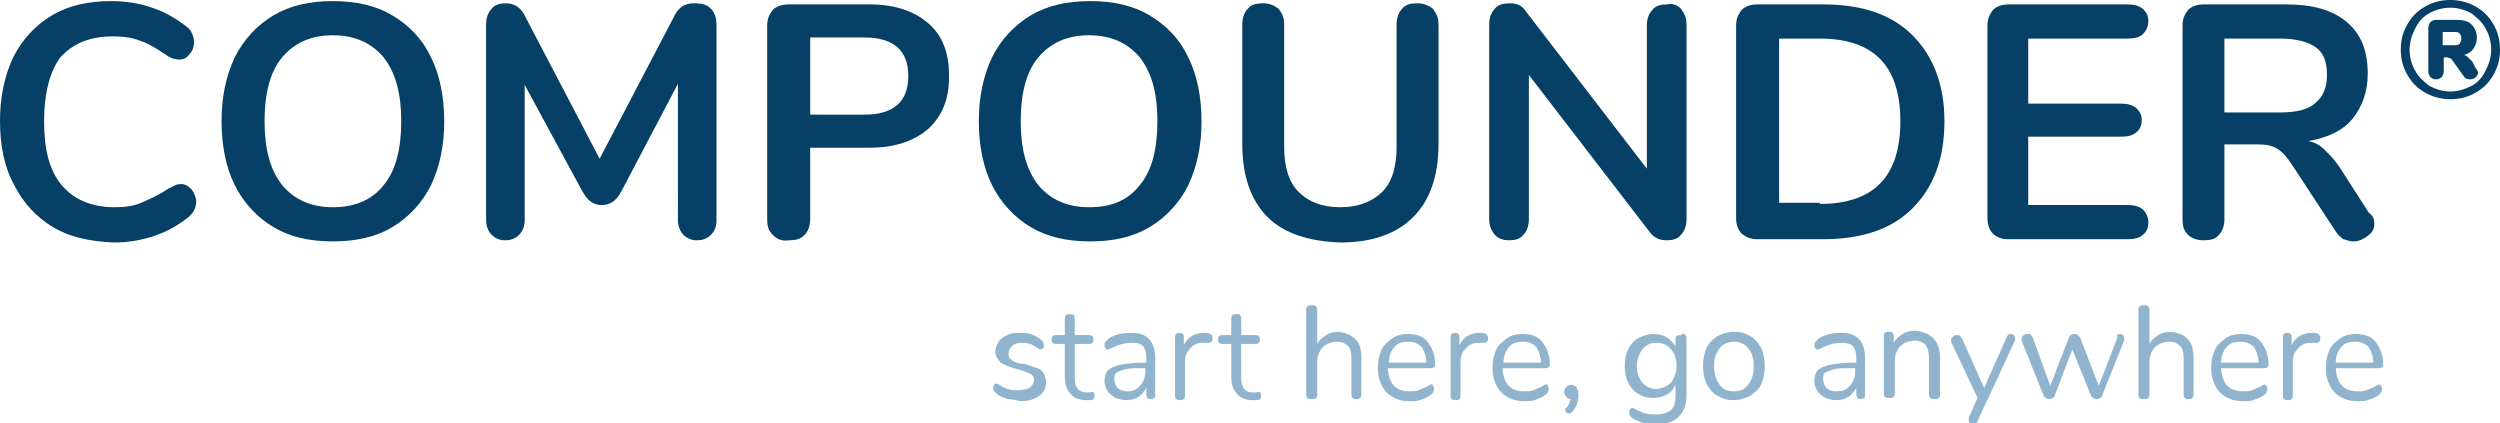
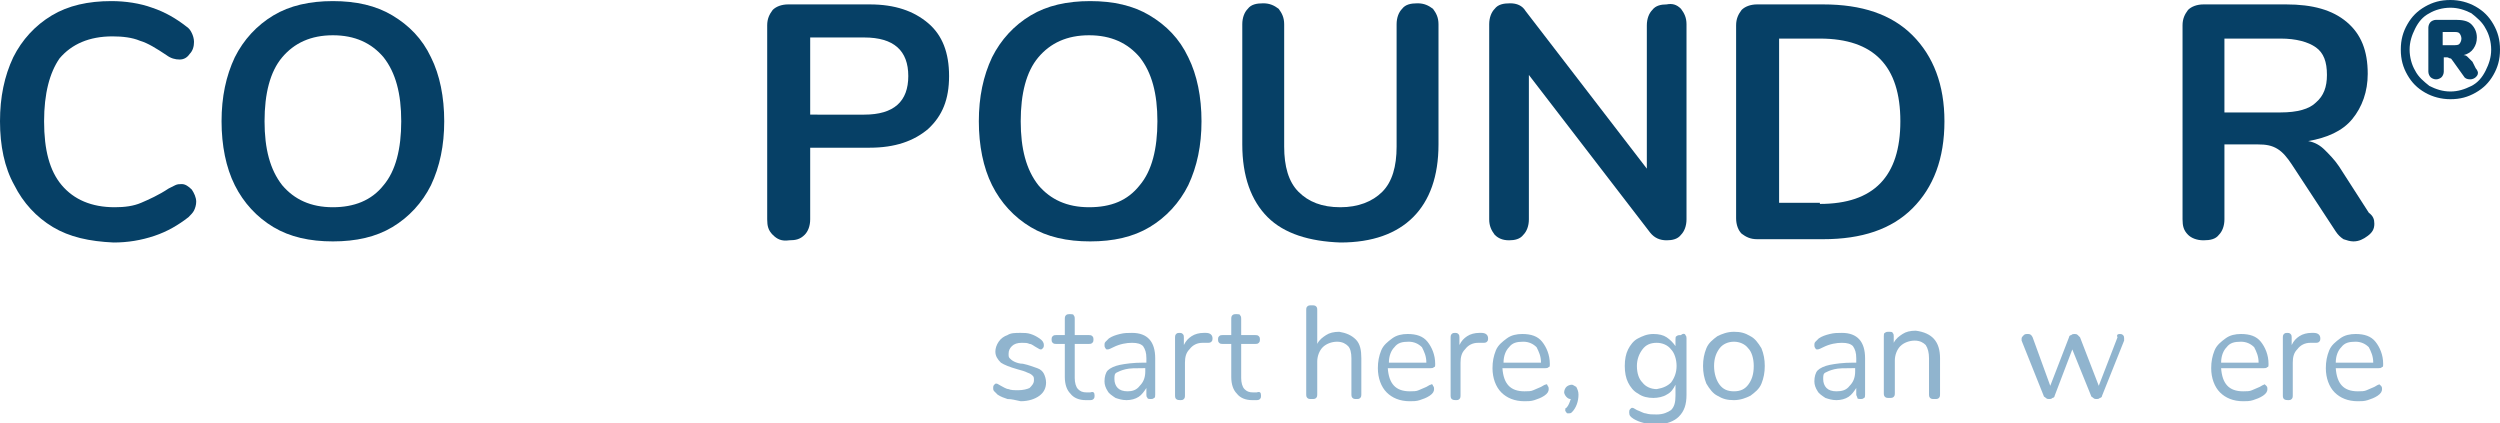
<svg xmlns="http://www.w3.org/2000/svg" version="1.1" id="Ebene_1" x="0px" y="0px" viewBox="0 0 226.8 38.4" style="enable-background:new 0 0 226.8 38.4;" xml:space="preserve">
  <style type="text/css">
	.st0{fill:#064066;}
	.st1{fill:#90B4CE;}
</style>
  <g>
    <path class="st0" d="M4.8,20.6c-1.5-0.9-2.7-2.2-3.5-3.8C0.4,15.2,0,13.2,0,11s0.4-4.1,1.2-5.8c0.8-1.6,2-2.9,3.5-3.8   S8,0.1,10.1,0.1c1.3,0,2.6,0.2,3.7,0.6c1.2,0.4,2.2,1,3.1,1.7c0.3,0.2,0.4,0.4,0.5,0.6c0.1,0.2,0.2,0.5,0.2,0.8   c0,0.4-0.1,0.8-0.4,1.1c-0.2,0.3-0.5,0.5-0.9,0.5S15.5,5.3,15.1,5c-0.9-0.6-1.7-1.1-2.4-1.3c-0.7-0.3-1.6-0.4-2.5-0.4   c-2.1,0-3.7,0.7-4.8,2C4.5,6.6,4,8.5,4,11c0,2.6,0.5,4.5,1.6,5.8s2.7,2,4.8,2c0.9,0,1.7-0.1,2.4-0.4s1.6-0.7,2.5-1.3   c0.2-0.1,0.4-0.2,0.6-0.3c0.2-0.1,0.4-0.1,0.6-0.1c0.3,0,0.6,0.2,0.9,0.5c0.2,0.3,0.4,0.7,0.4,1.1c0,0.3-0.1,0.6-0.2,0.8   c-0.1,0.2-0.3,0.4-0.5,0.6c-0.9,0.7-1.9,1.3-3.1,1.7c-1.2,0.4-2.4,0.6-3.7,0.6C8.1,21.9,6.3,21.5,4.8,20.6z" />
    <path class="st0" d="M24.8,20.6c-1.5-0.9-2.7-2.2-3.5-3.8s-1.2-3.6-1.2-5.8s0.4-4.1,1.2-5.8c0.8-1.6,2-2.9,3.5-3.8s3.3-1.3,5.4-1.3   s3.9,0.4,5.4,1.3s2.7,2.1,3.5,3.8c0.8,1.6,1.2,3.6,1.2,5.8s-0.4,4.1-1.2,5.8c-0.8,1.6-2,2.9-3.5,3.8s-3.3,1.3-5.4,1.3   S26.3,21.5,24.8,20.6z M34.8,16.8c1.1-1.3,1.6-3.3,1.6-5.8s-0.5-4.4-1.6-5.8c-1.1-1.3-2.6-2-4.6-2s-3.5,0.7-4.6,2S24,8.5,24,11   s0.5,4.4,1.6,5.8c1.1,1.3,2.6,2,4.6,2C32.1,18.8,33.7,18.2,34.8,16.8z" />
-     <path class="st0" d="M64.5,0.8C64.8,1.1,65,1.6,65,2.2V20c0,0.6-0.2,1-0.5,1.3s-0.7,0.5-1.3,0.5c-0.5,0-0.9-0.2-1.2-0.5   s-0.5-0.8-0.5-1.3V7.6l-5.1,9.7c-0.2,0.4-0.5,0.8-0.8,1s-0.6,0.3-1,0.3s-0.7-0.1-1-0.3c-0.3-0.2-0.5-0.5-0.8-1l-5.2-9.6V20   c0,0.5-0.2,1-0.5,1.3s-0.7,0.5-1.3,0.5c-0.5,0-0.9-0.2-1.2-0.5s-0.5-0.8-0.5-1.3V2.2c0-0.6,0.2-1.1,0.5-1.4   c0.3-0.4,0.8-0.5,1.3-0.5c0.8,0,1.4,0.4,1.8,1.3l6.7,12.8l6.7-12.8c0.4-0.9,1-1.3,1.8-1.3C63.7,0.3,64.1,0.4,64.5,0.8z" />
    <path class="st0" d="M70.1,21.3c-0.4-0.4-0.5-0.8-0.5-1.4V2.3c0-0.6,0.2-1,0.5-1.4c0.3-0.3,0.8-0.5,1.4-0.5h7.4   c2.3,0,4,0.6,5.3,1.7s1.9,2.7,1.9,4.8s-0.6,3.6-1.9,4.8c-1.3,1.1-3,1.7-5.3,1.7h-5.4v6.5c0,0.6-0.2,1.1-0.5,1.4   c-0.4,0.4-0.8,0.5-1.4,0.5C70.9,21.9,70.5,21.7,70.1,21.3z M78.4,10.4c2.7,0,4-1.2,4-3.5s-1.3-3.5-4-3.5h-4.9v7H78.4z" />
    <path class="st0" d="M93.5,20.6c-1.5-0.9-2.7-2.2-3.5-3.8s-1.2-3.6-1.2-5.8s0.4-4.1,1.2-5.8c0.8-1.6,2-2.9,3.5-3.8s3.3-1.3,5.4-1.3   s3.9,0.4,5.4,1.3s2.7,2.1,3.5,3.8c0.8,1.6,1.2,3.6,1.2,5.8s-0.4,4.1-1.2,5.8c-0.8,1.6-2,2.9-3.5,3.8s-3.3,1.3-5.4,1.3   S95,21.5,93.5,20.6z M103.4,16.8c1.1-1.3,1.6-3.3,1.6-5.8s-0.5-4.4-1.6-5.8c-1.1-1.3-2.6-2-4.6-2s-3.5,0.7-4.6,2s-1.6,3.3-1.6,5.8   s0.5,4.4,1.6,5.8c1.1,1.3,2.6,2,4.6,2S102.3,18.2,103.4,16.8z" />
    <path class="st0" d="M115,19.7c-1.5-1.5-2.3-3.7-2.3-6.6V2.2c0-0.6,0.2-1.1,0.5-1.4c0.3-0.4,0.8-0.5,1.4-0.5s1,0.2,1.4,0.5   c0.3,0.4,0.5,0.8,0.5,1.4v11.1c0,1.8,0.4,3.2,1.3,4.1s2.1,1.4,3.8,1.4c1.6,0,2.9-0.5,3.8-1.4s1.3-2.3,1.3-4.1V2.2   c0-0.6,0.2-1.1,0.5-1.4c0.3-0.4,0.8-0.5,1.4-0.5s1,0.2,1.4,0.5c0.3,0.4,0.5,0.8,0.5,1.4v10.9c0,2.9-0.8,5.1-2.3,6.6   s-3.7,2.3-6.6,2.3C118.8,21.9,116.5,21.2,115,19.7z" />
    <path class="st0" d="M152.5,0.8c0.3,0.4,0.5,0.8,0.5,1.4v17.7c0,0.6-0.2,1.1-0.5,1.4c-0.3,0.4-0.8,0.5-1.3,0.5   c-0.6,0-1.1-0.2-1.5-0.7l-11-14.3v13.1c0,0.6-0.2,1.1-0.5,1.4c-0.3,0.4-0.8,0.5-1.3,0.5c-0.6,0-1-0.2-1.3-0.5   c-0.3-0.4-0.5-0.8-0.5-1.4V2.2c0-0.6,0.2-1.1,0.5-1.4c0.3-0.4,0.8-0.5,1.4-0.5c0.6,0,1.1,0.2,1.4,0.7l11,14.3v-13   c0-0.6,0.2-1.1,0.5-1.4c0.3-0.4,0.8-0.5,1.3-0.5C151.7,0.3,152.1,0.4,152.5,0.8z" />
    <path class="st0" d="M158,21.2c-0.3-0.3-0.5-0.8-0.5-1.4V2.3c0-0.6,0.2-1,0.5-1.4c0.3-0.3,0.8-0.5,1.4-0.5h6c3.5,0,6.2,0.9,8.1,2.8   c1.9,1.9,2.9,4.5,2.9,7.8c0,3.4-1,6-2.9,7.9s-4.6,2.8-8.1,2.8h-6C158.8,21.7,158.4,21.5,158,21.2z M165.1,18.5   c4.9,0,7.3-2.5,7.3-7.5s-2.4-7.5-7.3-7.5h-3.7v14.9h3.7V18.5z" />
-     <path class="st0" d="M180.8,21.2c-0.3-0.3-0.5-0.8-0.5-1.4V2.3c0-0.6,0.2-1,0.5-1.4c0.3-0.3,0.8-0.5,1.4-0.5H193   c0.6,0,1,0.1,1.4,0.4c0.3,0.3,0.5,0.6,0.5,1.1s-0.2,0.9-0.5,1.2s-0.8,0.4-1.4,0.4h-9v5.9h8.4c0.6,0,1,0.1,1.4,0.4   c0.3,0.3,0.5,0.6,0.5,1.1s-0.2,0.9-0.5,1.1c-0.3,0.3-0.8,0.4-1.4,0.4H184v6.2h9c0.6,0,1,0.1,1.4,0.4c0.3,0.3,0.5,0.7,0.5,1.2   s-0.2,0.9-0.5,1.1c-0.3,0.3-0.8,0.4-1.4,0.4h-10.9C181.6,21.7,181.1,21.5,180.8,21.2z" />
    <path class="st0" d="M215.4,20.3c0,0.5-0.2,0.8-0.6,1.1c-0.4,0.3-0.8,0.5-1.3,0.5c-0.3,0-0.6-0.1-0.9-0.2c-0.3-0.2-0.5-0.4-0.7-0.7   l-4-6.1c-0.4-0.6-0.8-1.1-1.3-1.4c-0.5-0.3-1-0.4-1.8-0.4h-3v6.8c0,0.6-0.2,1.1-0.5,1.4c-0.3,0.4-0.8,0.5-1.4,0.5s-1.1-0.2-1.4-0.5   c-0.4-0.4-0.5-0.8-0.5-1.4V2.3c0-0.6,0.2-1,0.5-1.4c0.3-0.3,0.8-0.5,1.4-0.5h7.5c2.4,0,4.2,0.5,5.5,1.6s1.9,2.6,1.9,4.7   c0,1.6-0.5,3-1.4,4.1s-2.3,1.7-4,2c0.6,0.1,1.1,0.4,1.5,0.8c0.4,0.4,0.9,0.9,1.3,1.5l2.7,4.2C215.3,19.6,215.4,19.9,215.4,20.3z    M210.1,9.3c0.7-0.6,1-1.4,1-2.5c0-1.2-0.3-2-1-2.5s-1.8-0.8-3.2-0.8h-5.1v6.7h5.1C208.4,10.2,209.5,9.9,210.1,9.3z" />
  </g>
  <g>
    <path class="st1" d="M91.4,36.2c-0.3-0.1-0.6-0.2-0.9-0.4c-0.1-0.1-0.2-0.2-0.3-0.3c-0.1-0.1-0.1-0.2-0.1-0.3s0-0.2,0.1-0.3   s0.1-0.1,0.2-0.1s0.2,0.1,0.4,0.2c0.2,0.1,0.5,0.3,0.7,0.3c0.2,0.1,0.5,0.1,0.9,0.1s0.8-0.1,1-0.2c0.2-0.2,0.4-0.4,0.4-0.7   c0-0.2,0-0.3-0.1-0.4c-0.1-0.1-0.2-0.2-0.5-0.3c-0.2-0.1-0.5-0.2-0.9-0.3c-0.7-0.2-1.2-0.4-1.5-0.6c-0.3-0.3-0.5-0.6-0.5-1   c0-0.3,0.1-0.6,0.3-0.9c0.2-0.3,0.5-0.5,0.8-0.6c0.3-0.2,0.7-0.2,1.2-0.2c0.3,0,0.6,0,0.9,0.1s0.5,0.2,0.8,0.4   c0.3,0.2,0.4,0.4,0.4,0.6c0,0.1,0,0.2-0.1,0.3c-0.1,0.1-0.1,0.1-0.2,0.1s-0.2-0.1-0.4-0.2c-0.2-0.1-0.4-0.3-0.6-0.3   c-0.2-0.1-0.4-0.1-0.7-0.1c-0.4,0-0.7,0.1-0.9,0.3c-0.2,0.2-0.3,0.4-0.3,0.7c0,0.2,0,0.3,0.1,0.4c0.1,0.1,0.2,0.2,0.4,0.3   c0.2,0.1,0.5,0.2,0.8,0.2c0.5,0.1,1,0.3,1.3,0.4c0.3,0.1,0.5,0.3,0.6,0.5s0.2,0.5,0.2,0.8c0,0.5-0.2,0.9-0.6,1.2s-1,0.5-1.7,0.5   C92.1,36.3,91.8,36.2,91.4,36.2z" />
    <path class="st1" d="M99.3,35.9c0,0.1,0,0.2-0.1,0.3s-0.2,0.1-0.4,0.1h-0.3c-0.6,0-1.1-0.2-1.4-0.6c-0.3-0.3-0.5-0.8-0.5-1.5v-3   h-0.8c-0.1,0-0.2,0-0.3-0.1c-0.1-0.1-0.1-0.2-0.1-0.3c0-0.1,0-0.2,0.1-0.3c0.1-0.1,0.2-0.1,0.3-0.1h0.8V29c0-0.2,0-0.3,0.1-0.4   s0.2-0.1,0.4-0.1c0.1,0,0.3,0,0.3,0.1c0.1,0.1,0.1,0.2,0.1,0.4v1.4h1.3c0.1,0,0.2,0,0.3,0.1c0.1,0.1,0.1,0.2,0.1,0.3   c0,0.1,0,0.2-0.1,0.3c-0.1,0.1-0.2,0.1-0.3,0.1h-1.3v3.1c0,0.4,0.1,0.8,0.3,1c0.2,0.2,0.4,0.3,0.8,0.3h0.3   C99.2,35.5,99.3,35.6,99.3,35.9z" />
    <path class="st1" d="M104.8,32.5v3.3c0,0.1,0,0.3-0.1,0.3c-0.1,0.1-0.2,0.1-0.3,0.1c-0.1,0-0.3,0-0.3-0.1c-0.1-0.1-0.1-0.2-0.1-0.3   v-0.6c-0.2,0.3-0.4,0.6-0.7,0.8c-0.3,0.2-0.7,0.3-1.1,0.3s-0.7-0.1-1-0.2c-0.3-0.2-0.6-0.4-0.7-0.6c-0.2-0.3-0.3-0.6-0.3-0.9   c0-0.4,0.1-0.8,0.3-1c0.2-0.2,0.6-0.4,1.1-0.5s1.2-0.2,2.1-0.2h0.3v-0.4c0-0.5-0.1-0.8-0.3-1.1c-0.2-0.2-0.5-0.3-1-0.3   s-1.1,0.1-1.7,0.4c-0.2,0.1-0.4,0.2-0.5,0.2s-0.2,0-0.2-0.1c-0.1-0.1-0.1-0.2-0.1-0.3c0-0.1,0-0.2,0.1-0.3c0.1-0.1,0.2-0.2,0.3-0.3   c0.3-0.2,0.6-0.3,1-0.4s0.7-0.1,1.1-0.1C104.1,30.2,104.8,31,104.8,32.5z M103.4,35c0.3-0.3,0.5-0.7,0.5-1.3v-0.3h-0.2   c-0.7,0-1.2,0-1.6,0.1s-0.6,0.2-0.8,0.3c-0.2,0.1-0.2,0.3-0.2,0.6s0.1,0.6,0.3,0.8c0.2,0.2,0.5,0.3,0.9,0.3   C102.7,35.5,103.1,35.4,103.4,35z" />
    <path class="st1" d="M110,30.7c0,0.1,0,0.2-0.1,0.3s-0.2,0.1-0.4,0.1h-0.4c-0.5,0-0.9,0.2-1.2,0.6c-0.3,0.3-0.4,0.7-0.4,1.2v2.9   c0,0.2,0,0.3-0.1,0.4c-0.1,0.1-0.2,0.1-0.3,0.1c-0.1,0-0.3,0-0.4-0.1s-0.1-0.2-0.1-0.4v-5.1c0-0.2,0-0.3,0.1-0.4s0.2-0.1,0.3-0.1   c0.1,0,0.2,0,0.3,0.1c0.1,0.1,0.1,0.2,0.1,0.3v0.7c0.2-0.4,0.4-0.6,0.7-0.8c0.3-0.2,0.7-0.3,1.1-0.3h0.2   C109.8,30.2,110,30.4,110,30.7z" />
    <path class="st1" d="M114.4,35.9c0,0.1,0,0.2-0.1,0.3s-0.2,0.1-0.4,0.1h-0.3c-0.6,0-1.1-0.2-1.4-0.6c-0.3-0.3-0.5-0.8-0.5-1.5v-3   h-0.8c-0.1,0-0.2,0-0.3-0.1c-0.1-0.1-0.1-0.2-0.1-0.3c0-0.1,0-0.2,0.1-0.3c0.1-0.1,0.2-0.1,0.3-0.1h0.8V29c0-0.2,0-0.3,0.1-0.4   s0.2-0.1,0.4-0.1c0.1,0,0.3,0,0.3,0.1c0.1,0.1,0.1,0.2,0.1,0.4v1.4h1.3c0.1,0,0.2,0,0.3,0.1c0.1,0.1,0.1,0.2,0.1,0.3   c0,0.1,0,0.2-0.1,0.3c-0.1,0.1-0.2,0.1-0.3,0.1h-1.3v3.1c0,0.4,0.1,0.8,0.3,1c0.2,0.2,0.4,0.3,0.8,0.3h0.3   C114.3,35.5,114.4,35.6,114.4,35.9z" />
    <path class="st1" d="M123,30.8c0.4,0.4,0.5,1,0.5,1.7v3.2c0,0.2,0,0.3-0.1,0.4c-0.1,0.1-0.2,0.1-0.3,0.1c-0.2,0-0.3,0-0.4-0.1   s-0.1-0.2-0.1-0.4v-3.2c0-0.5-0.1-0.9-0.3-1.1c-0.2-0.2-0.5-0.4-1-0.4s-1,0.2-1.3,0.5s-0.5,0.8-0.5,1.3v2.9c0,0.2,0,0.3-0.1,0.4   c-0.1,0.1-0.2,0.1-0.4,0.1c-0.2,0-0.3,0-0.4-0.1s-0.1-0.2-0.1-0.4v-7.6c0-0.1,0-0.2,0.1-0.3c0.1-0.1,0.2-0.1,0.4-0.1   c0.2,0,0.3,0,0.4,0.1s0.1,0.2,0.1,0.3v3.1c0.2-0.4,0.5-0.6,0.8-0.8c0.3-0.2,0.7-0.3,1.2-0.3C122.1,30.2,122.6,30.4,123,30.8z" />
    <path class="st1" d="M130,35c0.1,0.1,0.1,0.2,0.1,0.3c0,0.2-0.1,0.4-0.4,0.6c-0.3,0.2-0.6,0.3-0.9,0.4c-0.3,0.1-0.6,0.1-0.9,0.1   c-0.9,0-1.6-0.3-2.1-0.8s-0.8-1.3-0.8-2.2c0-0.6,0.1-1.1,0.3-1.6c0.2-0.5,0.6-0.8,1-1.1c0.4-0.3,0.9-0.4,1.4-0.4   c0.8,0,1.4,0.2,1.8,0.7s0.7,1.2,0.7,2c0,0.2,0,0.3-0.1,0.3c-0.1,0.1-0.2,0.1-0.3,0.1h-3.9c0.1,1.4,0.7,2.1,2,2.1   c0.3,0,0.6,0,0.8-0.1s0.5-0.2,0.7-0.3s0.3-0.2,0.4-0.2C129.9,34.8,130,34.9,130,35z M126.5,31.5c-0.3,0.3-0.5,0.8-0.5,1.4h3.4   c0-0.6-0.2-1-0.4-1.4c-0.3-0.3-0.7-0.5-1.2-0.5C127.2,31,126.8,31.1,126.5,31.5z" />
    <path class="st1" d="M135,30.7c0,0.1,0,0.2-0.1,0.3s-0.2,0.1-0.4,0.1h-0.4c-0.5,0-0.9,0.2-1.2,0.6c-0.3,0.3-0.4,0.7-0.4,1.2v2.9   c0,0.2,0,0.3-0.1,0.4c-0.1,0.1-0.2,0.1-0.3,0.1s-0.3,0-0.4-0.1c-0.1-0.1-0.1-0.2-0.1-0.4v-5.1c0-0.2,0-0.3,0.1-0.4s0.2-0.1,0.3-0.1   s0.2,0,0.3,0.1s0.1,0.2,0.1,0.3v0.7c0.2-0.4,0.4-0.6,0.7-0.8c0.3-0.2,0.7-0.3,1.1-0.3h0.2C134.8,30.2,135,30.4,135,30.7z" />
    <path class="st1" d="M140.4,35c0.1,0.1,0.1,0.2,0.1,0.3c0,0.2-0.1,0.4-0.4,0.6c-0.3,0.2-0.6,0.3-0.9,0.4c-0.3,0.1-0.6,0.1-0.9,0.1   c-0.9,0-1.6-0.3-2.1-0.8s-0.8-1.3-0.8-2.2c0-0.6,0.1-1.1,0.3-1.6c0.2-0.5,0.6-0.8,1-1.1c0.4-0.3,0.9-0.4,1.4-0.4   c0.8,0,1.4,0.2,1.8,0.7c0.4,0.5,0.7,1.2,0.7,2c0,0.2,0,0.3-0.1,0.3c-0.1,0.1-0.2,0.1-0.3,0.1h-3.9c0.1,1.4,0.7,2.1,2,2.1   c0.3,0,0.6,0,0.8-0.1s0.5-0.2,0.7-0.3s0.3-0.2,0.4-0.2C140.3,34.8,140.4,34.9,140.4,35z M136.9,31.5c-0.3,0.3-0.5,0.8-0.5,1.4h3.4   c0-0.6-0.2-1-0.4-1.4c-0.3-0.3-0.7-0.5-1.2-0.5C137.6,31,137.2,31.1,136.9,31.5z" />
    <path class="st1" d="M143,35.1c0.1,0.2,0.2,0.4,0.2,0.7c0,0.6-0.2,1.2-0.6,1.6c-0.1,0.1-0.2,0.1-0.3,0.1s-0.2,0-0.2-0.1   c-0.1-0.1-0.1-0.1-0.1-0.2c0-0.1,0-0.2,0.1-0.2c0.2-0.2,0.3-0.5,0.4-0.8c-0.2,0-0.3-0.1-0.4-0.2c-0.1-0.1-0.2-0.3-0.2-0.4   c0-0.2,0.1-0.4,0.2-0.5c0.1-0.1,0.3-0.2,0.5-0.2C142.7,34.9,142.8,35,143,35.1z" />
    <path class="st1" d="M152.9,30.4c0.1,0.1,0.1,0.2,0.1,0.3v5.1c0,0.9-0.2,1.5-0.7,2c-0.4,0.4-1.1,0.7-2,0.7s-1.6-0.2-2.1-0.5   c-0.3-0.2-0.4-0.3-0.4-0.6c0-0.1,0-0.2,0.1-0.3s0.1-0.1,0.2-0.1c0.1,0,0.2,0.1,0.4,0.2c0.3,0.1,0.6,0.3,0.8,0.3   c0.3,0.1,0.6,0.1,1,0.1c0.6,0,1-0.2,1.3-0.4c0.3-0.3,0.4-0.7,0.4-1.3v-1c-0.2,0.4-0.4,0.7-0.8,0.9c-0.3,0.2-0.8,0.3-1.2,0.3   c-0.5,0-1-0.1-1.4-0.4c-0.4-0.2-0.7-0.6-0.9-1s-0.3-0.9-0.3-1.5s0.1-1.1,0.3-1.5c0.2-0.4,0.5-0.8,0.9-1s0.8-0.4,1.4-0.4   c0.5,0,0.9,0.1,1.2,0.3s0.6,0.5,0.8,0.8v-0.6c0-0.1,0-0.3,0.1-0.3c0.1-0.1,0.2-0.1,0.4-0.1C152.7,30.2,152.9,30.3,152.9,30.4z    M151.6,34.7c0.3-0.4,0.5-0.9,0.5-1.5s-0.2-1.2-0.5-1.5c-0.3-0.4-0.8-0.6-1.3-0.6c-0.6,0-1,0.2-1.3,0.6c-0.3,0.4-0.5,0.9-0.5,1.5   c0,0.7,0.2,1.2,0.5,1.5c0.3,0.4,0.8,0.6,1.3,0.6C150.9,35.2,151.3,35,151.6,34.7z" />
    <path class="st1" d="M155.8,35.9c-0.4-0.2-0.7-0.6-1-1.1c-0.2-0.5-0.3-1-0.3-1.6s0.1-1.1,0.3-1.6c0.2-0.5,0.6-0.8,1-1.1   c0.4-0.2,0.9-0.4,1.5-0.4s1,0.1,1.5,0.4c0.4,0.2,0.7,0.6,1,1.1c0.2,0.5,0.3,1,0.3,1.6s-0.1,1.1-0.3,1.6s-0.6,0.8-1,1.1   c-0.4,0.2-0.9,0.4-1.5,0.4S156.3,36.2,155.8,35.9z M158.6,34.9c0.3-0.4,0.5-0.9,0.5-1.7c0-0.7-0.2-1.3-0.5-1.6   c-0.3-0.4-0.8-0.6-1.3-0.6s-1,0.2-1.3,0.6s-0.5,0.9-0.5,1.6s0.2,1.3,0.5,1.7s0.7,0.6,1.3,0.6C157.9,35.5,158.3,35.3,158.6,34.9z" />
    <path class="st1" d="M169.2,32.5v3.3c0,0.1,0,0.3-0.1,0.3c-0.1,0.1-0.2,0.1-0.3,0.1s-0.3,0-0.3-0.1s-0.1-0.2-0.1-0.3v-0.6   c-0.2,0.3-0.4,0.6-0.7,0.8s-0.7,0.3-1.1,0.3c-0.4,0-0.7-0.1-1-0.2c-0.3-0.2-0.6-0.4-0.7-0.6c-0.2-0.3-0.3-0.6-0.3-0.9   c0-0.4,0.1-0.8,0.3-1s0.6-0.4,1.1-0.5s1.2-0.2,2.1-0.2h0.3v-0.4c0-0.5-0.1-0.8-0.3-1.1c-0.2-0.2-0.5-0.3-1-0.3s-1.1,0.1-1.7,0.4   c-0.2,0.1-0.4,0.2-0.5,0.2s-0.2,0-0.2-0.1c-0.1-0.1-0.1-0.2-0.1-0.3c0-0.1,0-0.2,0.1-0.3c0.1-0.1,0.2-0.2,0.3-0.3   c0.3-0.2,0.6-0.3,1-0.4s0.7-0.1,1.1-0.1C168.5,30.2,169.2,31,169.2,32.5z M167.8,35c0.3-0.3,0.5-0.7,0.5-1.3v-0.3H168   c-0.7,0-1.2,0-1.6,0.1c-0.4,0.1-0.6,0.2-0.8,0.3s-0.2,0.3-0.2,0.6s0.1,0.6,0.3,0.8s0.5,0.3,0.9,0.3C167.1,35.5,167.5,35.4,167.8,35   z" />
    <path class="st1" d="M176,32.5v3.2c0,0.2,0,0.3-0.1,0.4c-0.1,0.1-0.2,0.1-0.4,0.1s-0.3,0-0.4-0.1c-0.1-0.1-0.1-0.2-0.1-0.4v-3.2   c0-0.5-0.1-0.9-0.3-1.2c-0.2-0.2-0.5-0.4-1-0.4s-1,0.2-1.3,0.5s-0.5,0.8-0.5,1.3v2.9c0,0.2,0,0.3-0.1,0.4c-0.1,0.1-0.2,0.1-0.4,0.1   s-0.3,0-0.4-0.1c-0.1-0.1-0.1-0.2-0.1-0.4v-5.1c0-0.1,0-0.3,0.1-0.3c0.1-0.1,0.2-0.1,0.4-0.1c0.1,0,0.3,0,0.3,0.1   c0.1,0.1,0.1,0.2,0.1,0.3v0.6c0.2-0.4,0.5-0.6,0.8-0.8c0.3-0.2,0.7-0.3,1.2-0.3C175.3,30.2,176,31,176,32.5z" />
-     <path class="st1" d="M182.4,30.3c0.1,0,0.2,0,0.3,0.1s0.1,0.2,0.1,0.3c0,0.1,0,0.1,0,0.2l-3.4,7.3c0,0.1-0.1,0.2-0.2,0.2   c-0.1,0-0.2,0.1-0.2,0.1c-0.1,0-0.2,0-0.3-0.1s-0.1-0.2-0.1-0.3s0-0.1,0-0.2l0.8-1.8L177,31c0-0.1,0-0.1,0-0.2s0.1-0.2,0.2-0.3   c0.1-0.1,0.2-0.1,0.4-0.1c0.1,0,0.2,0,0.2,0.1c0.1,0,0.1,0.1,0.2,0.2l2,4.5l2-4.5C182.1,30.4,182.2,30.3,182.4,30.3z" />
    <path class="st1" d="M192.3,30.3c0.1,0,0.2,0,0.3,0.1s0.1,0.2,0.1,0.3c0,0.1,0,0.1,0,0.2l-2,5c0,0.1-0.1,0.2-0.2,0.2   c-0.1,0.1-0.2,0.1-0.3,0.1s-0.2,0-0.3-0.1s-0.2-0.1-0.2-0.2l-1.7-4.2l-1.6,4.2c0,0.1-0.1,0.2-0.2,0.2c-0.1,0.1-0.2,0.1-0.3,0.1   s-0.2,0-0.3-0.1s-0.2-0.1-0.2-0.2l-2-5c0-0.1,0-0.1,0-0.2s0.1-0.2,0.2-0.3c0.1-0.1,0.2-0.1,0.4-0.1s0.3,0.1,0.4,0.3L186,35l1.7-4.4   c0-0.1,0.1-0.2,0.2-0.2c0.1-0.1,0.2-0.1,0.3-0.1s0.2,0,0.3,0.1s0.1,0.1,0.2,0.2l1.7,4.4l1.7-4.4C192,30.4,192.1,30.3,192.3,30.3z" />
-     <path class="st1" d="M198.5,30.8c0.4,0.4,0.5,1,0.5,1.7v3.2c0,0.2,0,0.3-0.1,0.4c-0.1,0.1-0.2,0.1-0.3,0.1c-0.2,0-0.3,0-0.4-0.1   c-0.1-0.1-0.1-0.2-0.1-0.4v-3.2c0-0.5-0.1-0.9-0.3-1.1s-0.5-0.4-1-0.4s-1,0.2-1.3,0.5s-0.5,0.8-0.5,1.3v2.9c0,0.2,0,0.3-0.1,0.4   c-0.1,0.1-0.2,0.1-0.4,0.1s-0.3,0-0.4-0.1c-0.1-0.1-0.1-0.2-0.1-0.4v-7.6c0-0.1,0-0.2,0.1-0.3c0.1-0.1,0.2-0.1,0.4-0.1   s0.3,0,0.4,0.1c0.1,0.1,0.1,0.2,0.1,0.3v3.1c0.2-0.4,0.5-0.6,0.8-0.8c0.3-0.2,0.7-0.3,1.2-0.3C197.6,30.2,198.2,30.4,198.5,30.8z" />
    <path class="st1" d="M205.6,35c0.1,0.1,0.1,0.2,0.1,0.3c0,0.2-0.1,0.4-0.4,0.6c-0.3,0.2-0.6,0.3-0.9,0.4c-0.3,0.1-0.6,0.1-0.9,0.1   c-0.9,0-1.6-0.3-2.1-0.8s-0.8-1.3-0.8-2.2c0-0.6,0.1-1.1,0.3-1.6c0.2-0.5,0.6-0.8,1-1.1c0.4-0.3,0.9-0.4,1.4-0.4   c0.8,0,1.4,0.2,1.8,0.7c0.4,0.5,0.7,1.2,0.7,2c0,0.2,0,0.3-0.1,0.3c-0.1,0.1-0.2,0.1-0.3,0.1h-3.9c0.1,1.4,0.7,2.1,2,2.1   c0.3,0,0.6,0,0.8-0.1s0.5-0.2,0.7-0.3s0.3-0.2,0.4-0.2C205.4,34.8,205.5,34.9,205.6,35z M202,31.5c-0.3,0.3-0.5,0.8-0.5,1.4h3.4   c0-0.6-0.2-1-0.4-1.4c-0.3-0.3-0.7-0.5-1.2-0.5C202.7,31,202.3,31.1,202,31.5z" />
    <path class="st1" d="M210.5,30.7c0,0.1,0,0.2-0.1,0.3c-0.1,0.1-0.2,0.1-0.4,0.1h-0.4c-0.5,0-0.9,0.2-1.2,0.6   c-0.3,0.3-0.4,0.7-0.4,1.2v2.9c0,0.2,0,0.3-0.1,0.4s-0.2,0.1-0.3,0.1s-0.3,0-0.4-0.1c-0.1-0.1-0.1-0.2-0.1-0.4v-5.1   c0-0.2,0-0.3,0.1-0.4s0.2-0.1,0.3-0.1s0.2,0,0.3,0.1s0.1,0.2,0.1,0.3v0.7c0.2-0.4,0.4-0.6,0.7-0.8c0.3-0.2,0.7-0.3,1.1-0.3h0.2   C210.3,30.2,210.5,30.4,210.5,30.7z" />
    <path class="st1" d="M216,35c0.1,0.1,0.1,0.2,0.1,0.3c0,0.2-0.1,0.4-0.4,0.6c-0.3,0.2-0.6,0.3-0.9,0.4c-0.3,0.1-0.6,0.1-0.9,0.1   c-0.9,0-1.6-0.3-2.1-0.8s-0.8-1.3-0.8-2.2c0-0.6,0.1-1.1,0.3-1.6c0.2-0.5,0.6-0.8,1-1.1c0.4-0.3,0.9-0.4,1.4-0.4   c0.8,0,1.4,0.2,1.8,0.7c0.4,0.5,0.7,1.2,0.7,2c0,0.2,0,0.3-0.1,0.3c-0.1,0.1-0.2,0.1-0.3,0.1h-3.9c0.1,1.4,0.7,2.1,2,2.1   c0.3,0,0.6,0,0.8-0.1s0.5-0.2,0.7-0.3s0.3-0.2,0.4-0.2C215.8,34.8,215.9,34.9,216,35z M212.4,31.5c-0.3,0.3-0.5,0.8-0.5,1.4h3.4   c0-0.6-0.2-1-0.4-1.4c-0.3-0.3-0.7-0.5-1.2-0.5C213.1,31,212.7,31.1,212.4,31.5z" />
  </g>
  <g>
    <path class="st0" d="M224.6,0.6c0.7,0.4,1.2,0.9,1.6,1.6c0.4,0.7,0.6,1.4,0.6,2.3s-0.2,1.6-0.6,2.3c-0.4,0.7-0.9,1.2-1.6,1.6   c-0.7,0.4-1.4,0.6-2.3,0.6c-0.8,0-1.6-0.2-2.3-0.6c-0.7-0.4-1.2-0.9-1.6-1.6c-0.4-0.7-0.6-1.4-0.6-2.3s0.2-1.6,0.6-2.3   c0.4-0.7,0.9-1.2,1.6-1.6c0.7-0.4,1.4-0.6,2.3-0.6C223.1,0,223.9,0.2,224.6,0.6z M224.2,7.8c0.6-0.3,1-0.8,1.3-1.4s0.5-1.2,0.5-1.9   s-0.2-1.4-0.5-1.9c-0.3-0.6-0.8-1-1.3-1.4c-0.6-0.3-1.2-0.5-1.9-0.5s-1.4,0.2-1.9,0.5c-0.6,0.3-1,0.8-1.3,1.4s-0.5,1.2-0.5,1.9   s0.2,1.4,0.5,1.9c0.3,0.6,0.8,1,1.3,1.4c0.6,0.3,1.2,0.5,1.9,0.5S223.6,8.1,224.2,7.8z M224.6,6.2c0.1,0.1,0.2,0.3,0.2,0.4   c0,0.2-0.1,0.3-0.2,0.4c-0.1,0.1-0.3,0.2-0.5,0.2c-0.3,0-0.5-0.1-0.6-0.3l-1-1.4c-0.1-0.1-0.1-0.2-0.2-0.2c-0.1,0-0.2-0.1-0.3-0.1   h-0.3v1.3c0,0.2-0.1,0.4-0.2,0.5c-0.1,0.1-0.3,0.2-0.5,0.2s-0.4-0.1-0.5-0.2s-0.2-0.3-0.2-0.5v-4c0-0.2,0.1-0.4,0.2-0.5   s0.3-0.2,0.5-0.2h1.8c0.6,0,1.1,0.1,1.4,0.4c0.3,0.3,0.5,0.7,0.5,1.2c0,0.4-0.1,0.7-0.3,1s-0.5,0.5-0.9,0.6c0.2,0,0.3,0.1,0.4,0.2   c0.1,0.1,0.2,0.2,0.4,0.4L224.6,6.2z M222.5,4.1c0.3,0,0.5,0,0.6-0.1s0.2-0.3,0.2-0.5s-0.1-0.4-0.2-0.5c-0.1-0.1-0.3-0.1-0.6-0.1   h-0.9v1.2C221.6,4.1,222.5,4.1,222.5,4.1z" />
  </g>
</svg>